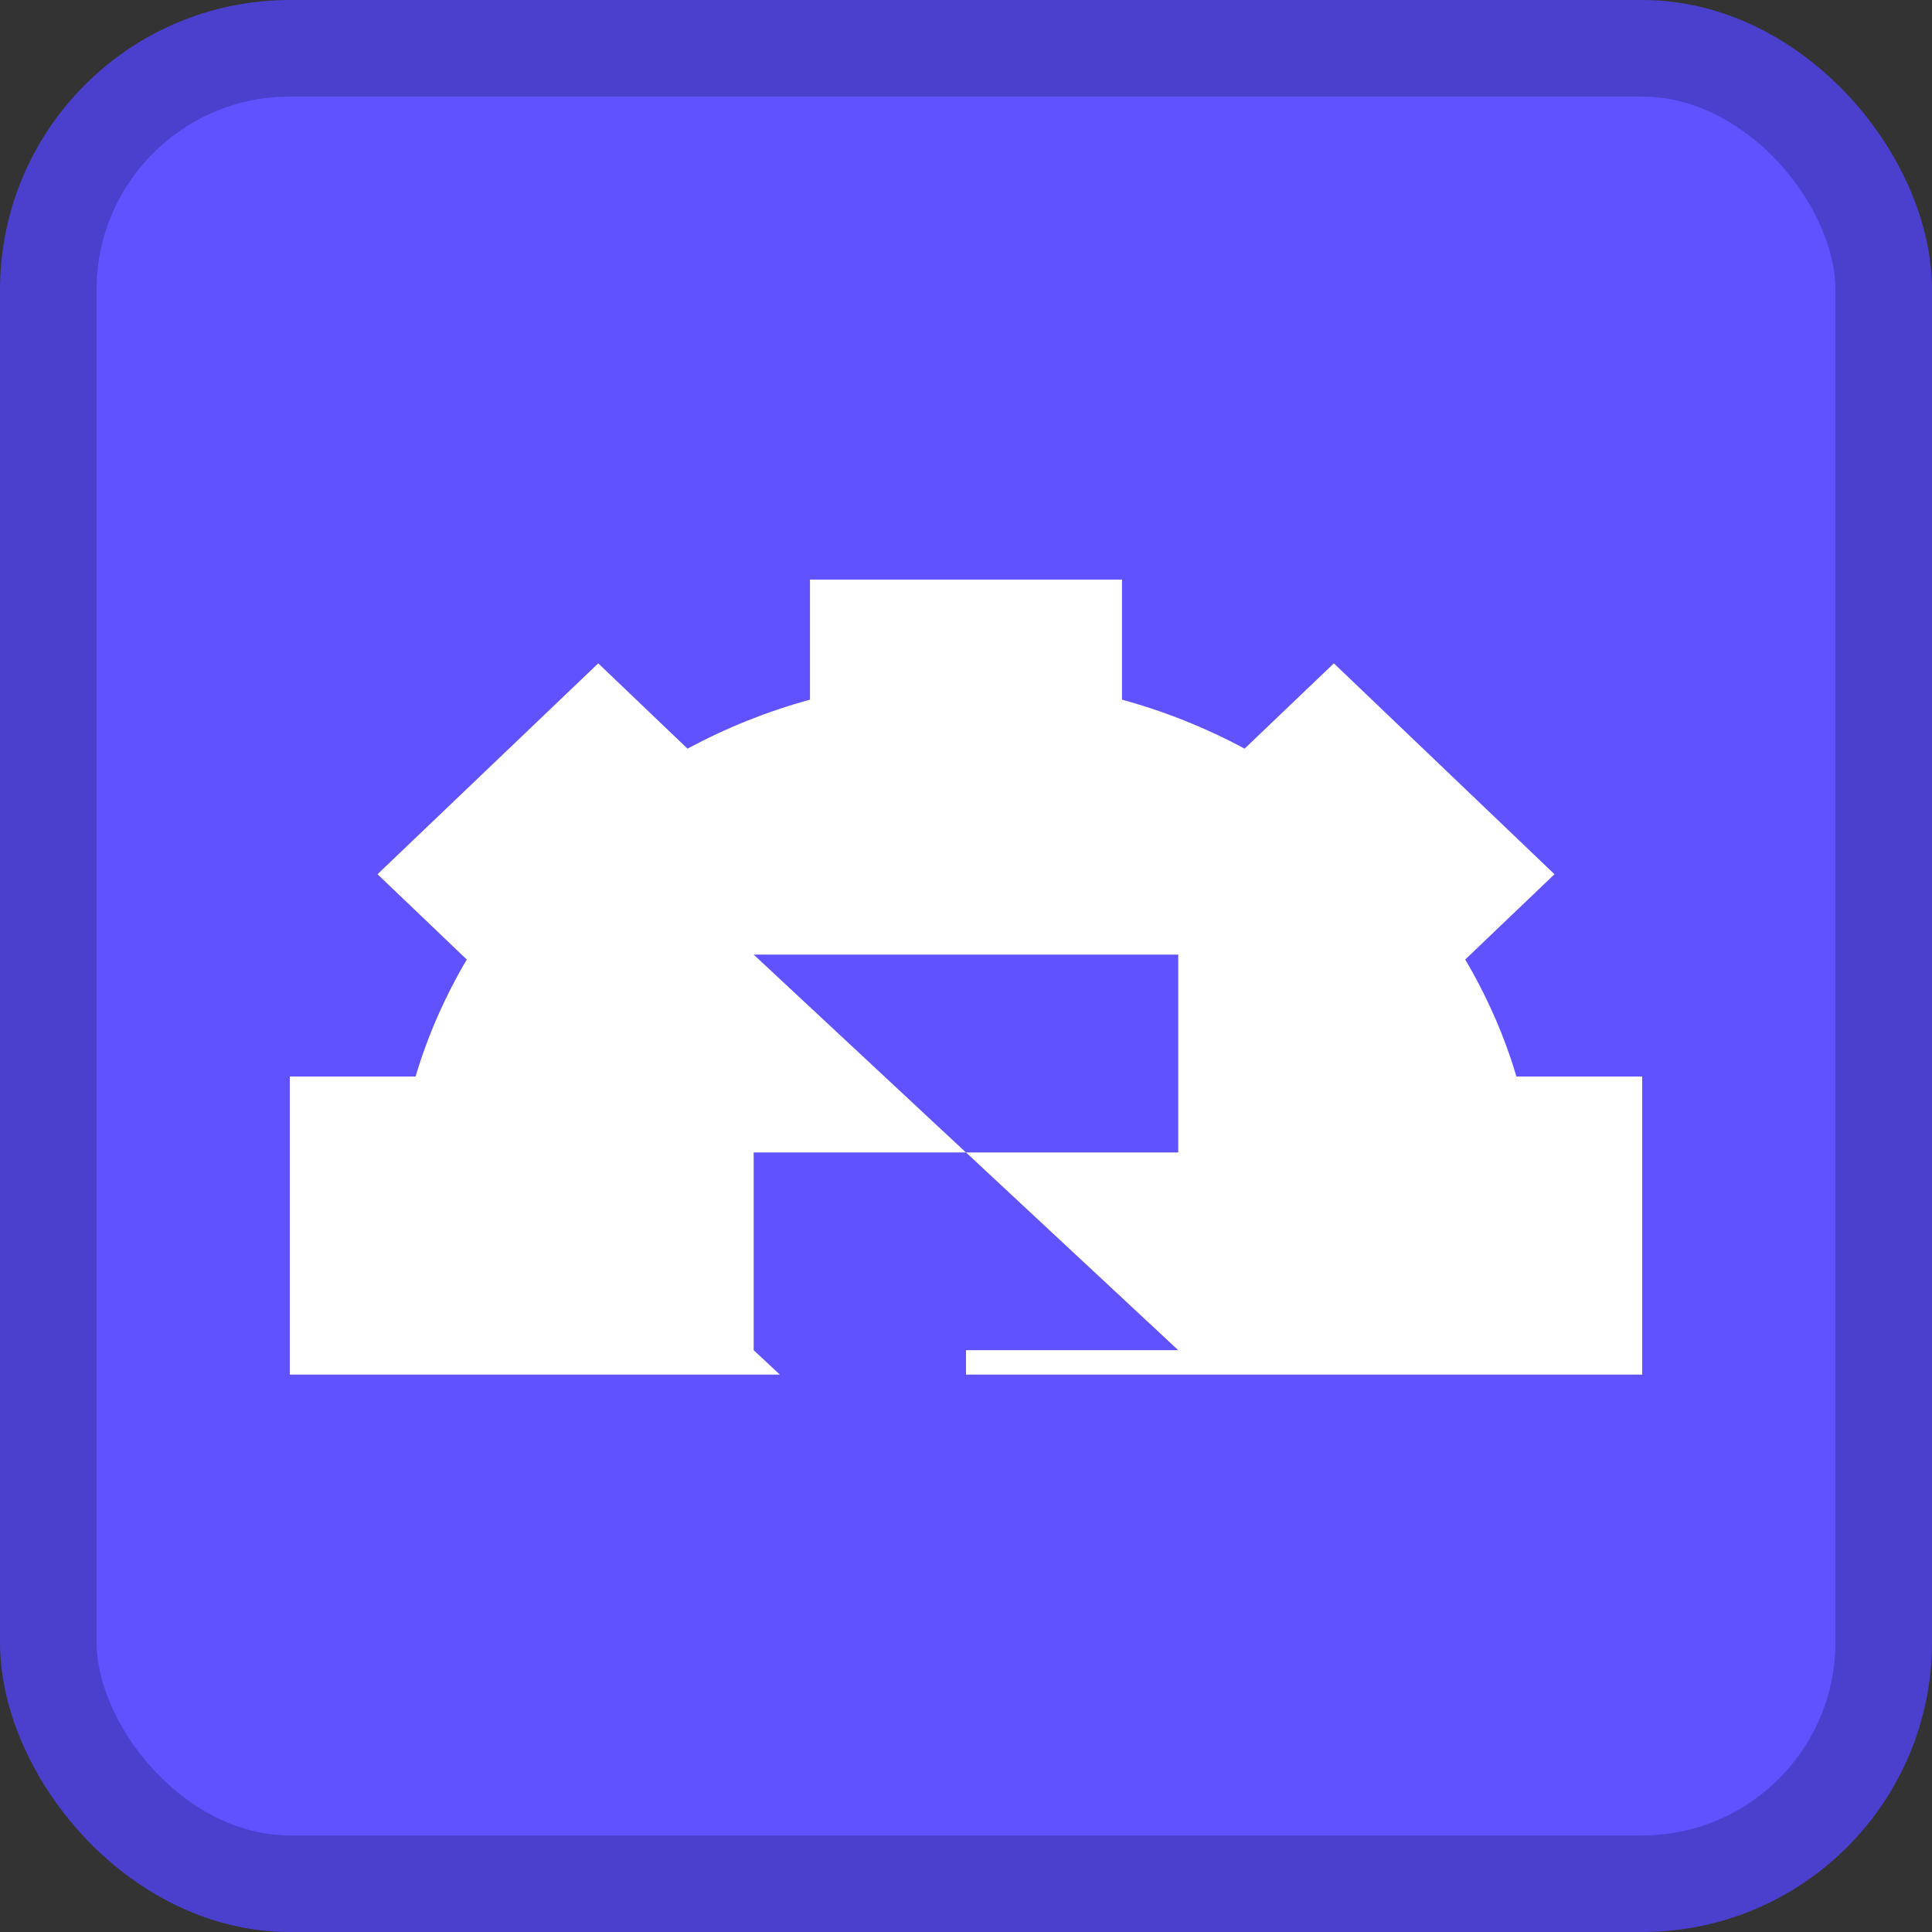
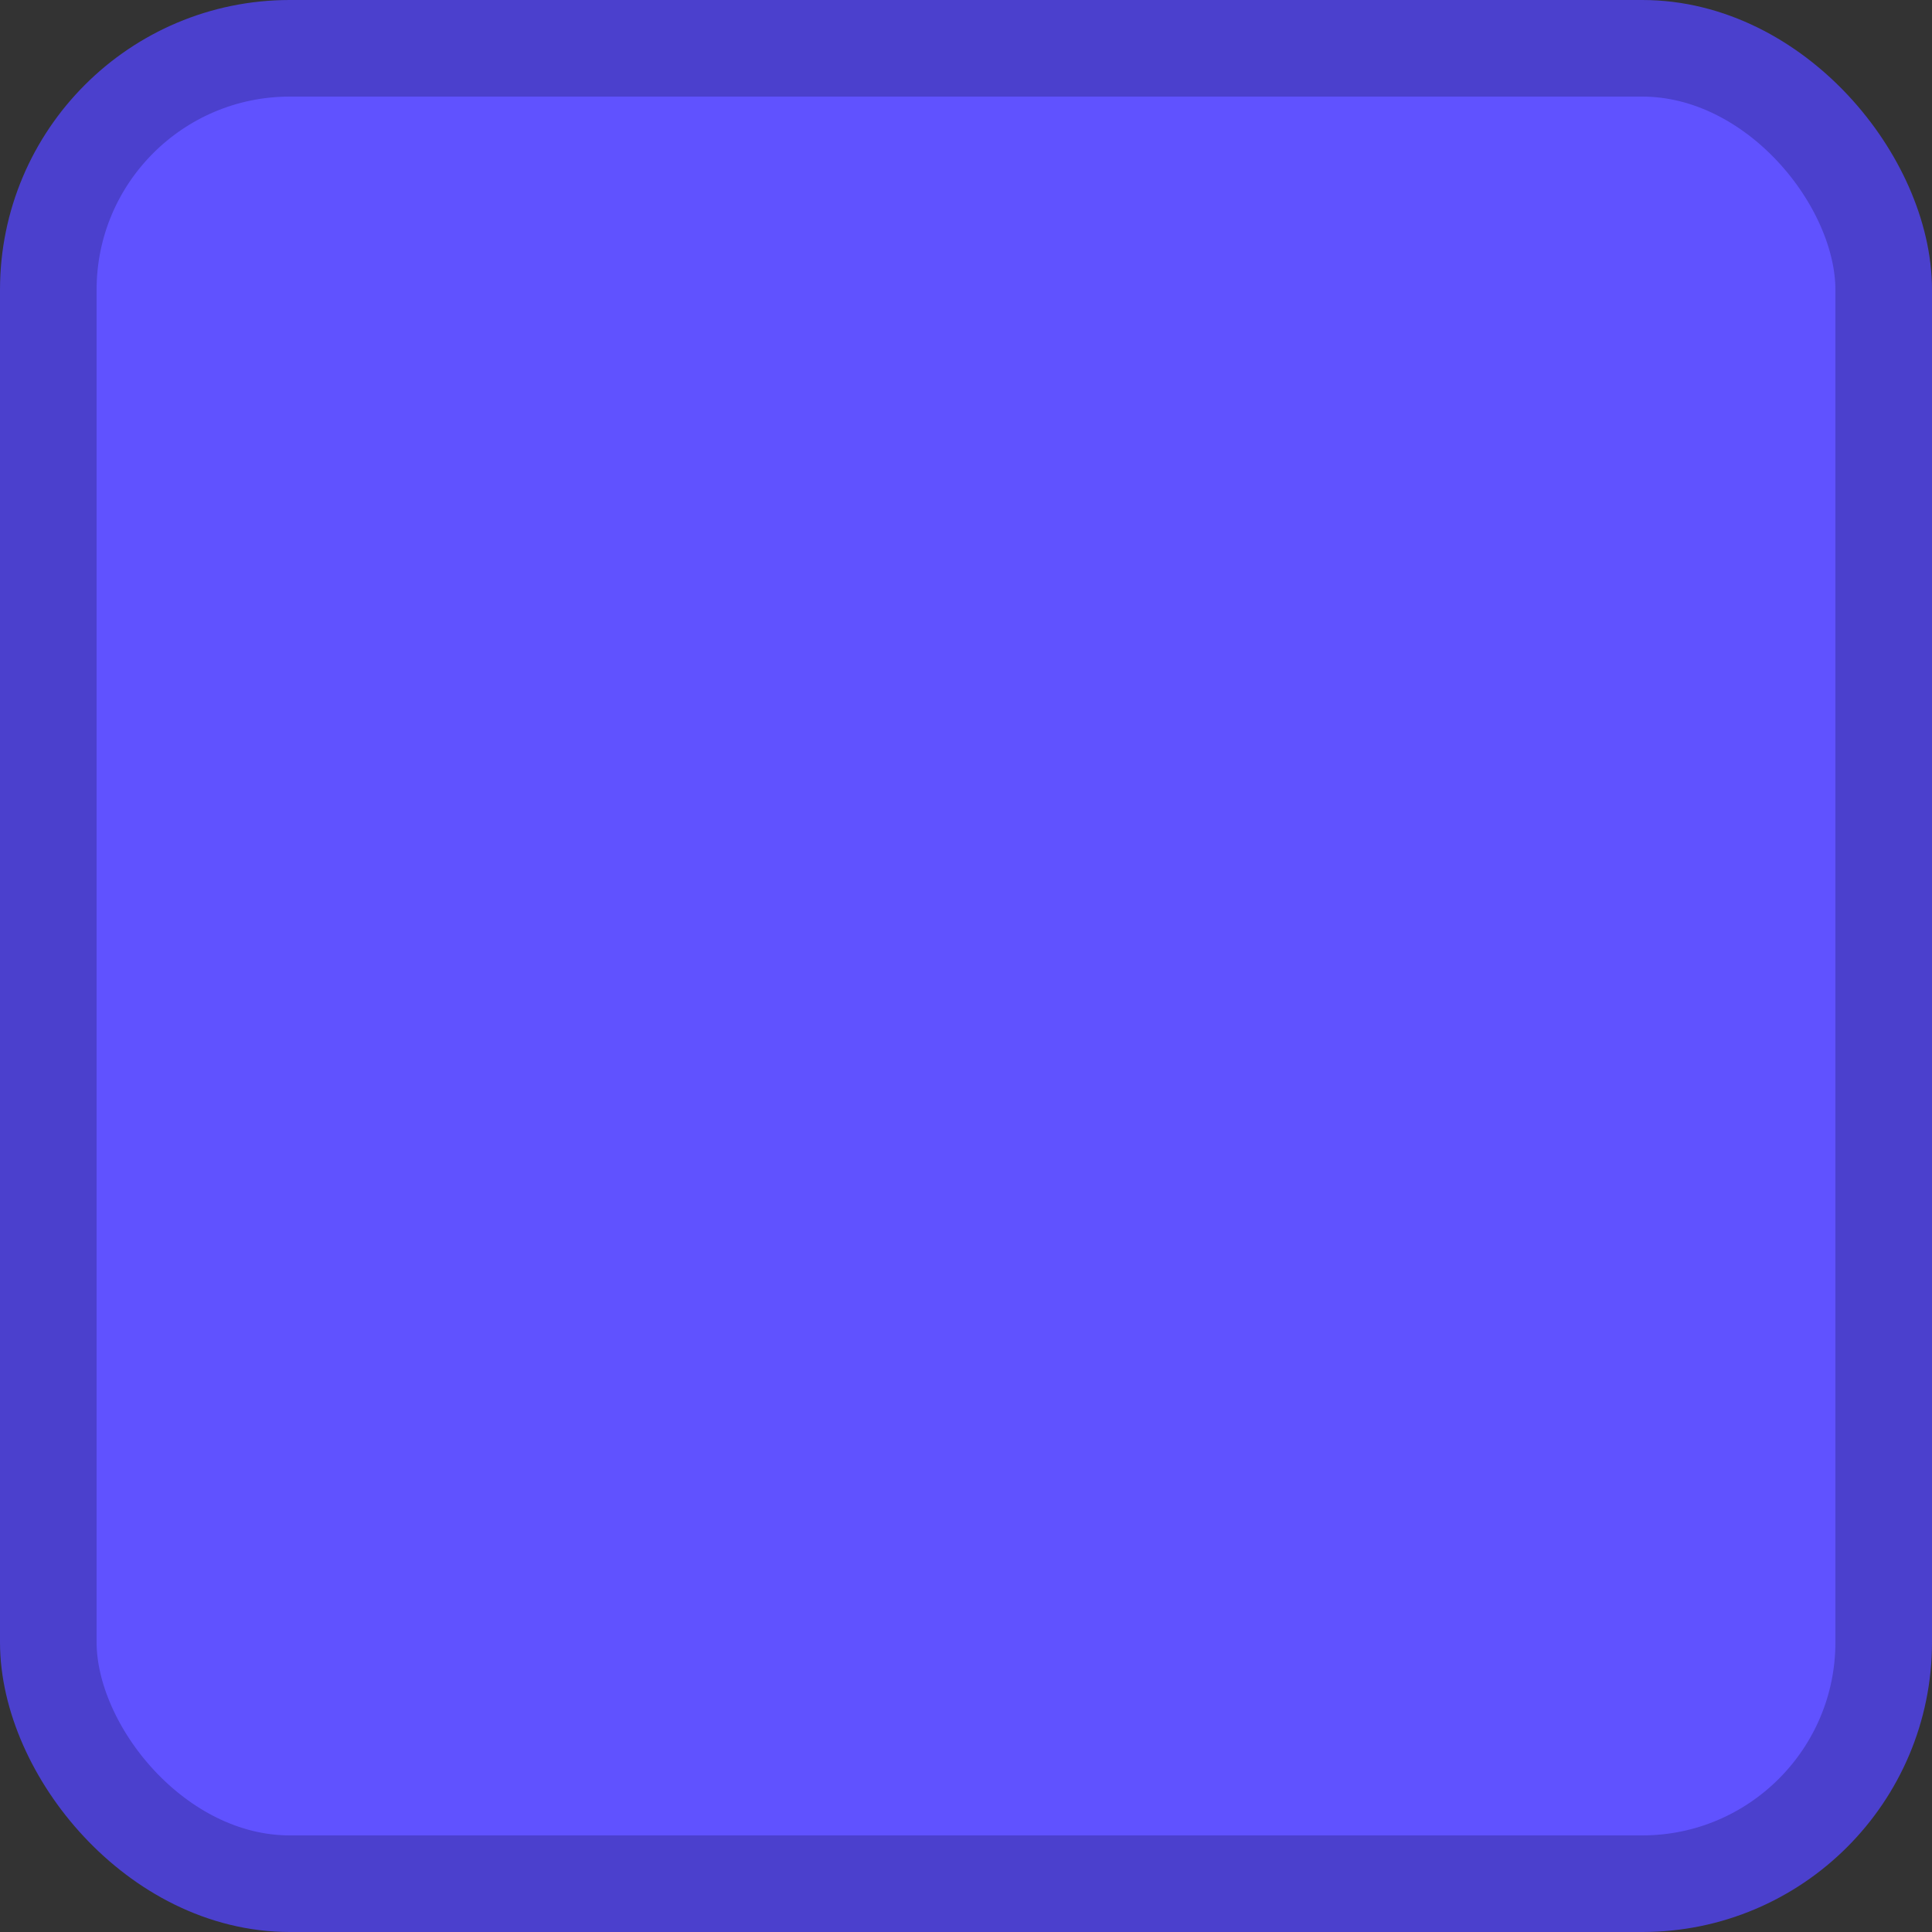
<svg xmlns="http://www.w3.org/2000/svg" width="20" height="20" viewBox="0 0 20 20" fill="none">
  <rect x="0" y="0" width="20" height="20" fill="#333333" stroke="none" />
  <rect x="0.5" y="0.5" width="19" height="19" rx="2.5" fill="#6052FF" stroke="#4B40CD" />
-   <path d="M7.802 9.882L9.999 11.93H7.802V13.977L8.073 14.23H3V11.144H4.302C4.427 10.723 4.605 10.318 4.832 9.933L3.908 9.05L6.193 6.867L7.117 7.75C7.521 7.533 7.945 7.363 8.385 7.243V6H11.615V7.243C12.055 7.363 12.48 7.533 12.884 7.75L13.808 6.867L16.092 9.05L15.168 9.933C15.395 10.318 15.573 10.723 15.698 11.144H17V14.23H10V13.977H12.197L10 11.93H12.197V9.882H7.802Z" fill="white" />
</svg>